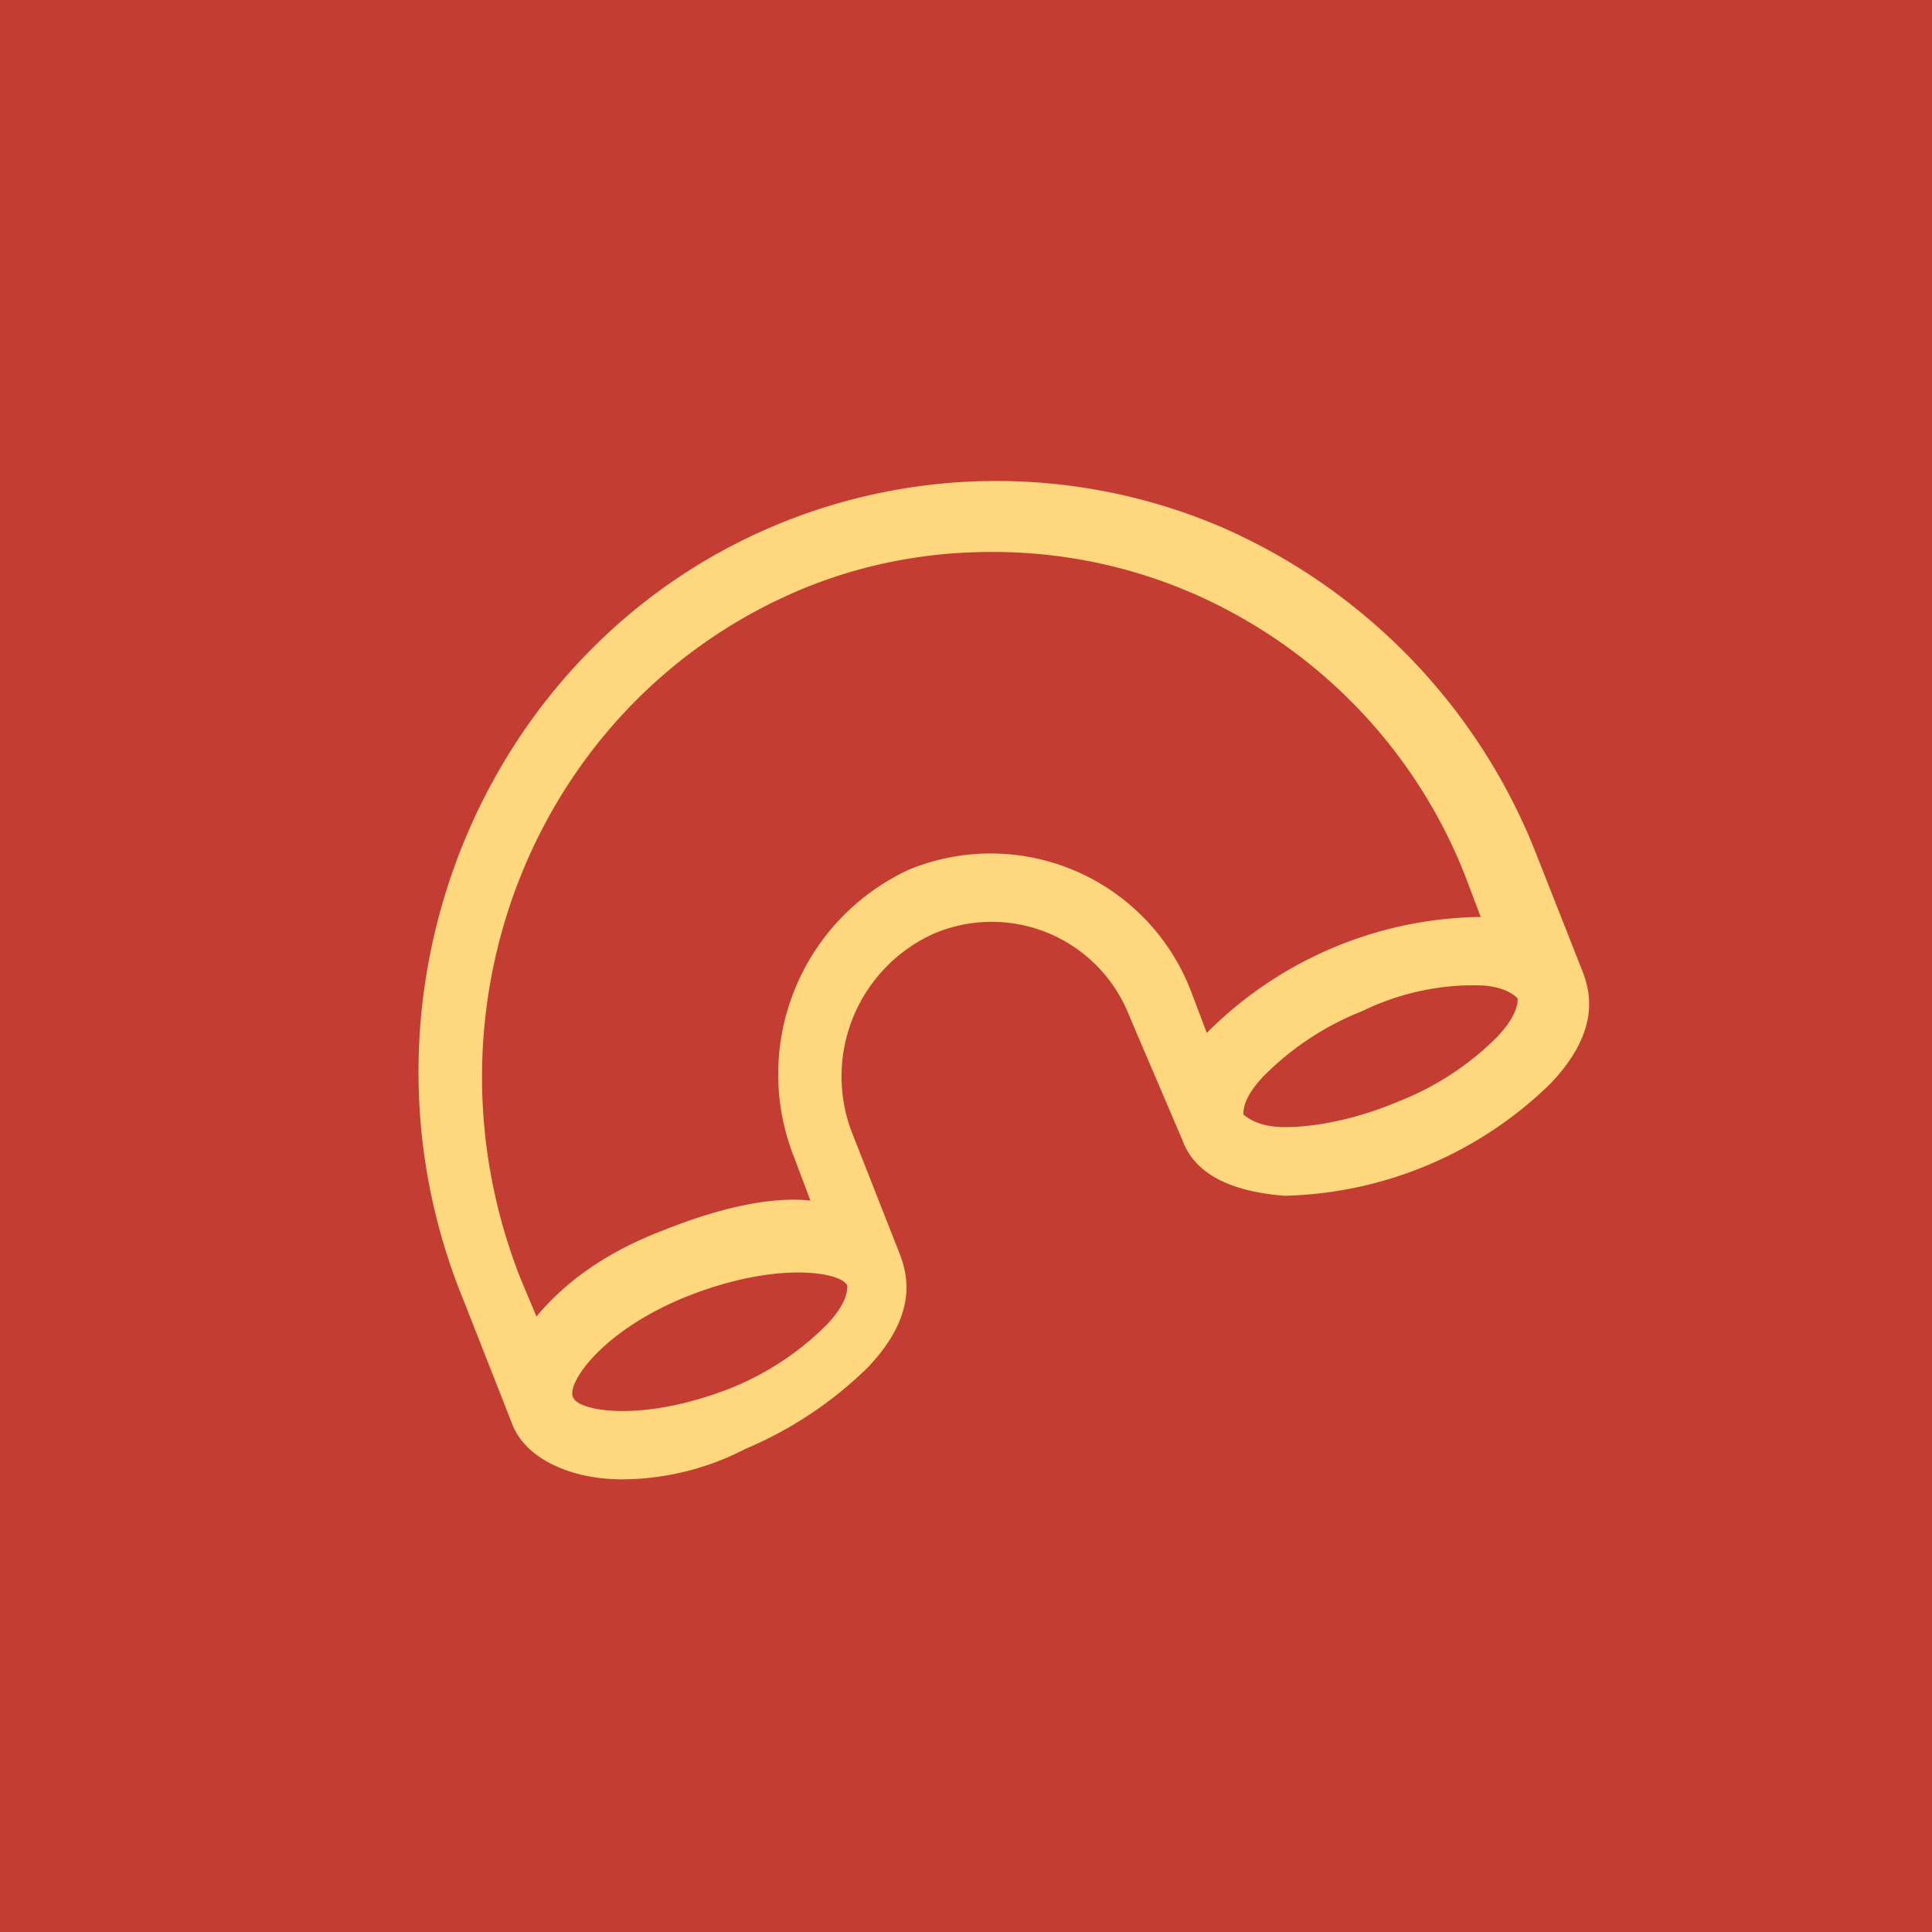
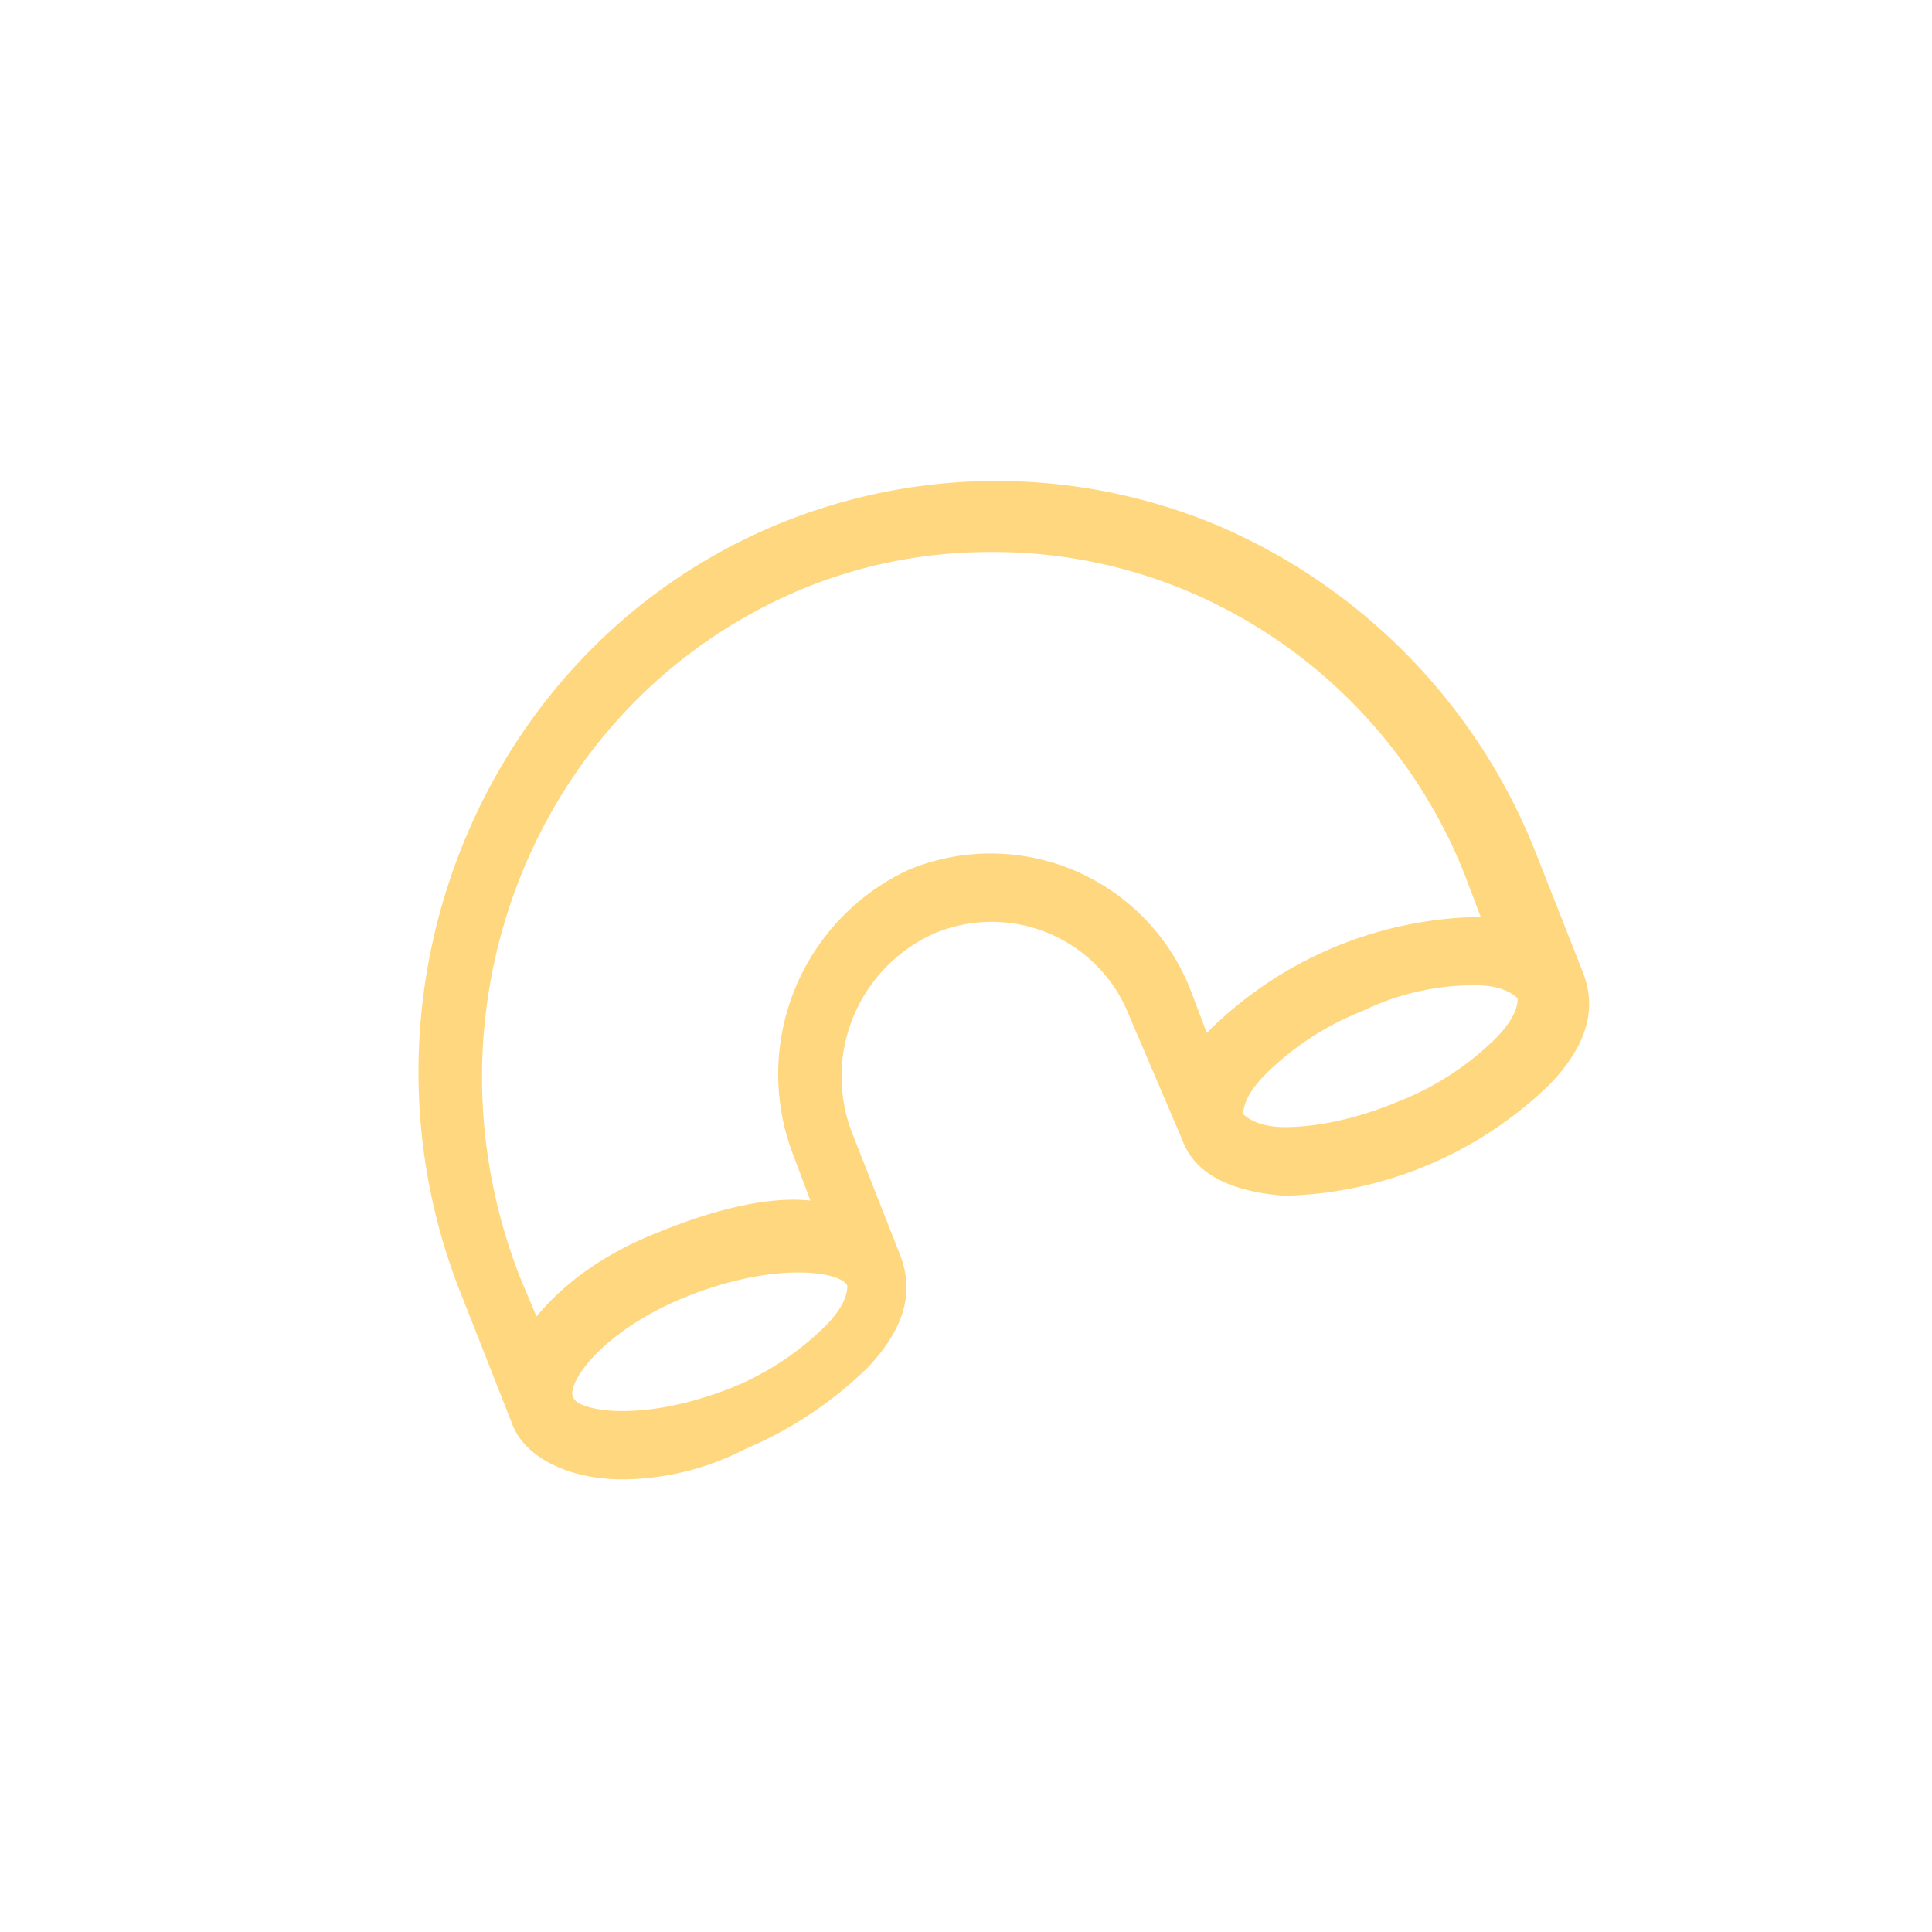
<svg xmlns="http://www.w3.org/2000/svg" width="56" height="56" viewBox="0 0 56 56">
-   <path fill="#C33D32" d="M0 0h56v56H0z" />
  <path d="M42.56 28.56a7.4 7.4 0 0 0-3.08.75 8.3 8.3 0 0 0-2.84 1.87c-.6.62-.6 1-.6 1.12.13.12.48.37 1.2.37.94 0 2.13-.25 3.31-.75a8.3 8.3 0 0 0 2.84-1.86c.6-.63.6-1 .6-1.12-.12-.13-.48-.38-1.19-.38h-.23ZM28.7 16c-1.9 0-3.79.37-5.56 1.12-7.59 3.24-11.14 12.07-8.06 19.92l.47 1.12c.83-1 2.02-1.87 3.68-2.5 1.54-.62 3.08-.99 4.26-.86l-.47-1.25a6.53 6.53 0 0 1 3.32-8.34 6.22 6.22 0 0 1 8.17 3.49l.47 1.24.12-.12a11.4 11.4 0 0 1 7.7-3.24h.12l-.47-1.24a14.85 14.85 0 0 0-8.06-8.22A14.53 14.53 0 0 0 28.7 16ZM16.62 40.51c.12.37 1.9.75 4.5-.25a8.3 8.3 0 0 0 2.85-1.87c.59-.62.59-1 .59-1.12-.12-.37-1.9-.74-4.5.25-2.61 1-3.68 2.62-3.44 3Zm1.42 2.37c-1.54 0-2.84-.63-3.2-1.62l-1.42-3.61c-3.55-8.71.48-18.8 9-22.4a16.6 16.6 0 0 1 12.92 0 17.18 17.18 0 0 1 9.12 9.33l1.42 3.6c.24.63.48 1.75-.95 3.24a11.4 11.4 0 0 1-7.7 3.24c-1.54-.12-2.6-.62-2.96-1.62l-1.54-3.6a4.28 4.28 0 0 0-5.68-2.37 4.54 4.54 0 0 0-2.37 5.72l1.42 3.61c.23.63.47 1.75-.95 3.24A11.4 11.4 0 0 1 21.6 42a7.83 7.83 0 0 1-3.56.88Z" fill="#FFD77E" />
</svg>